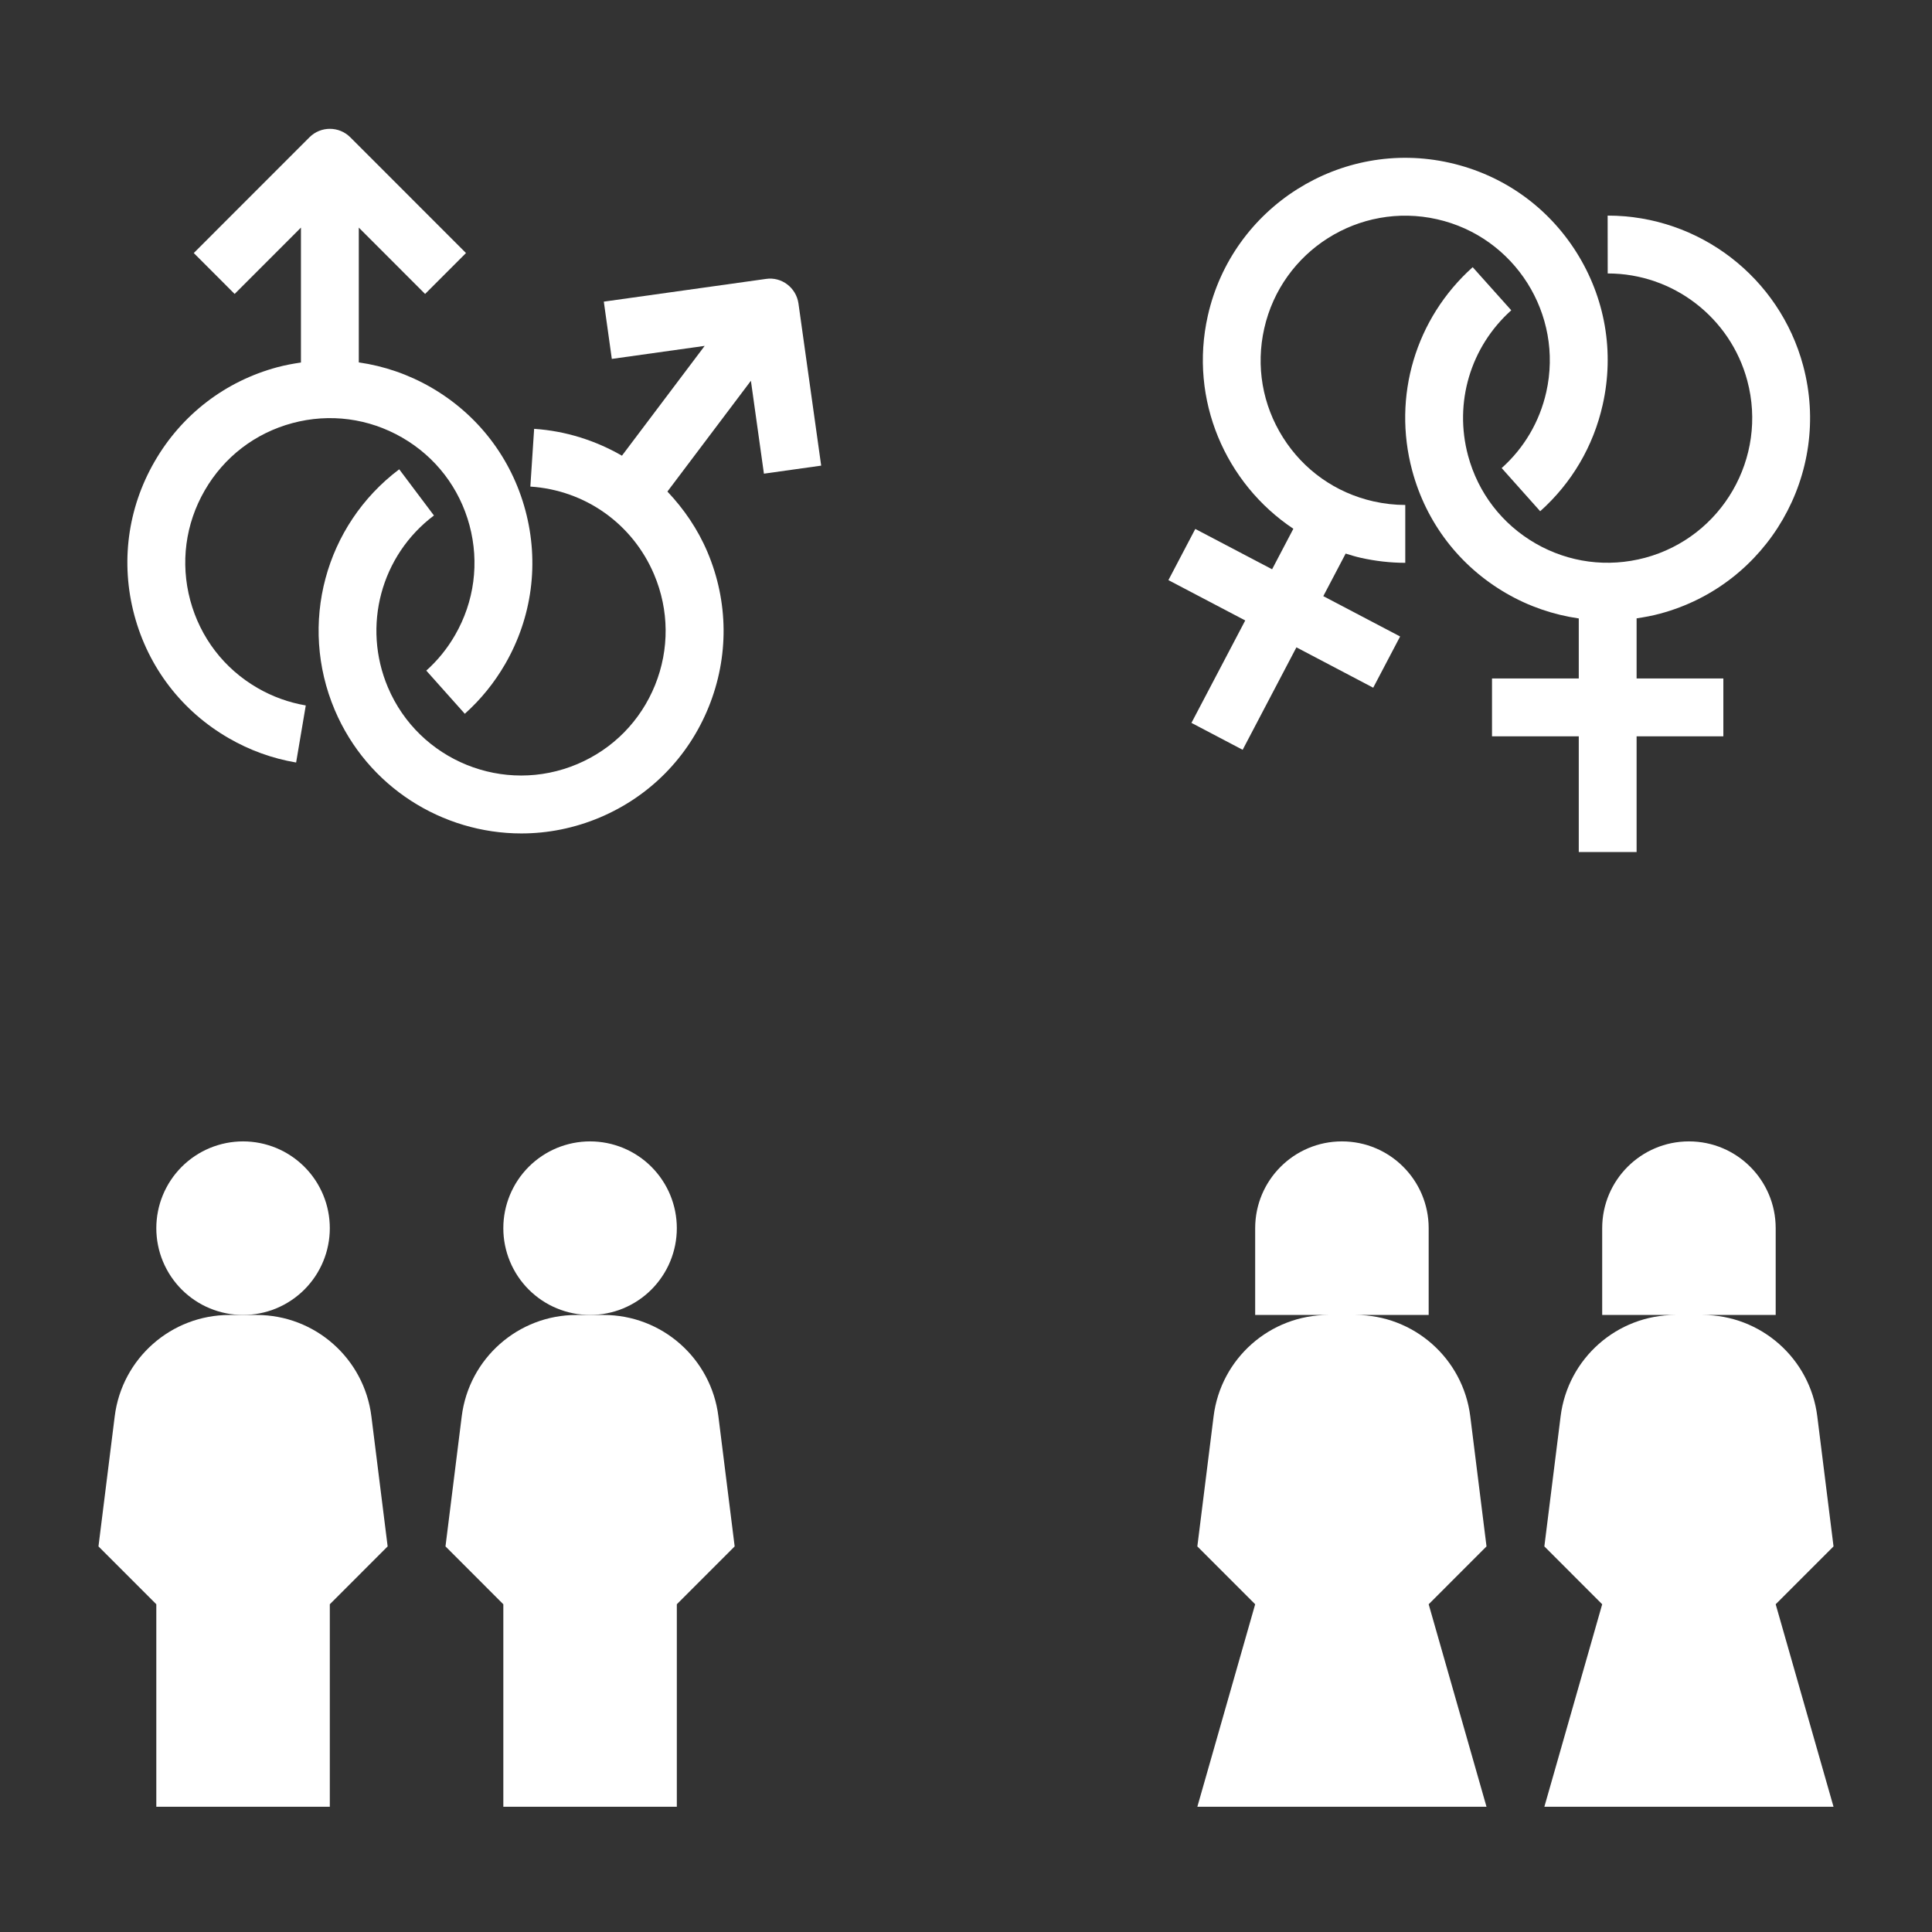
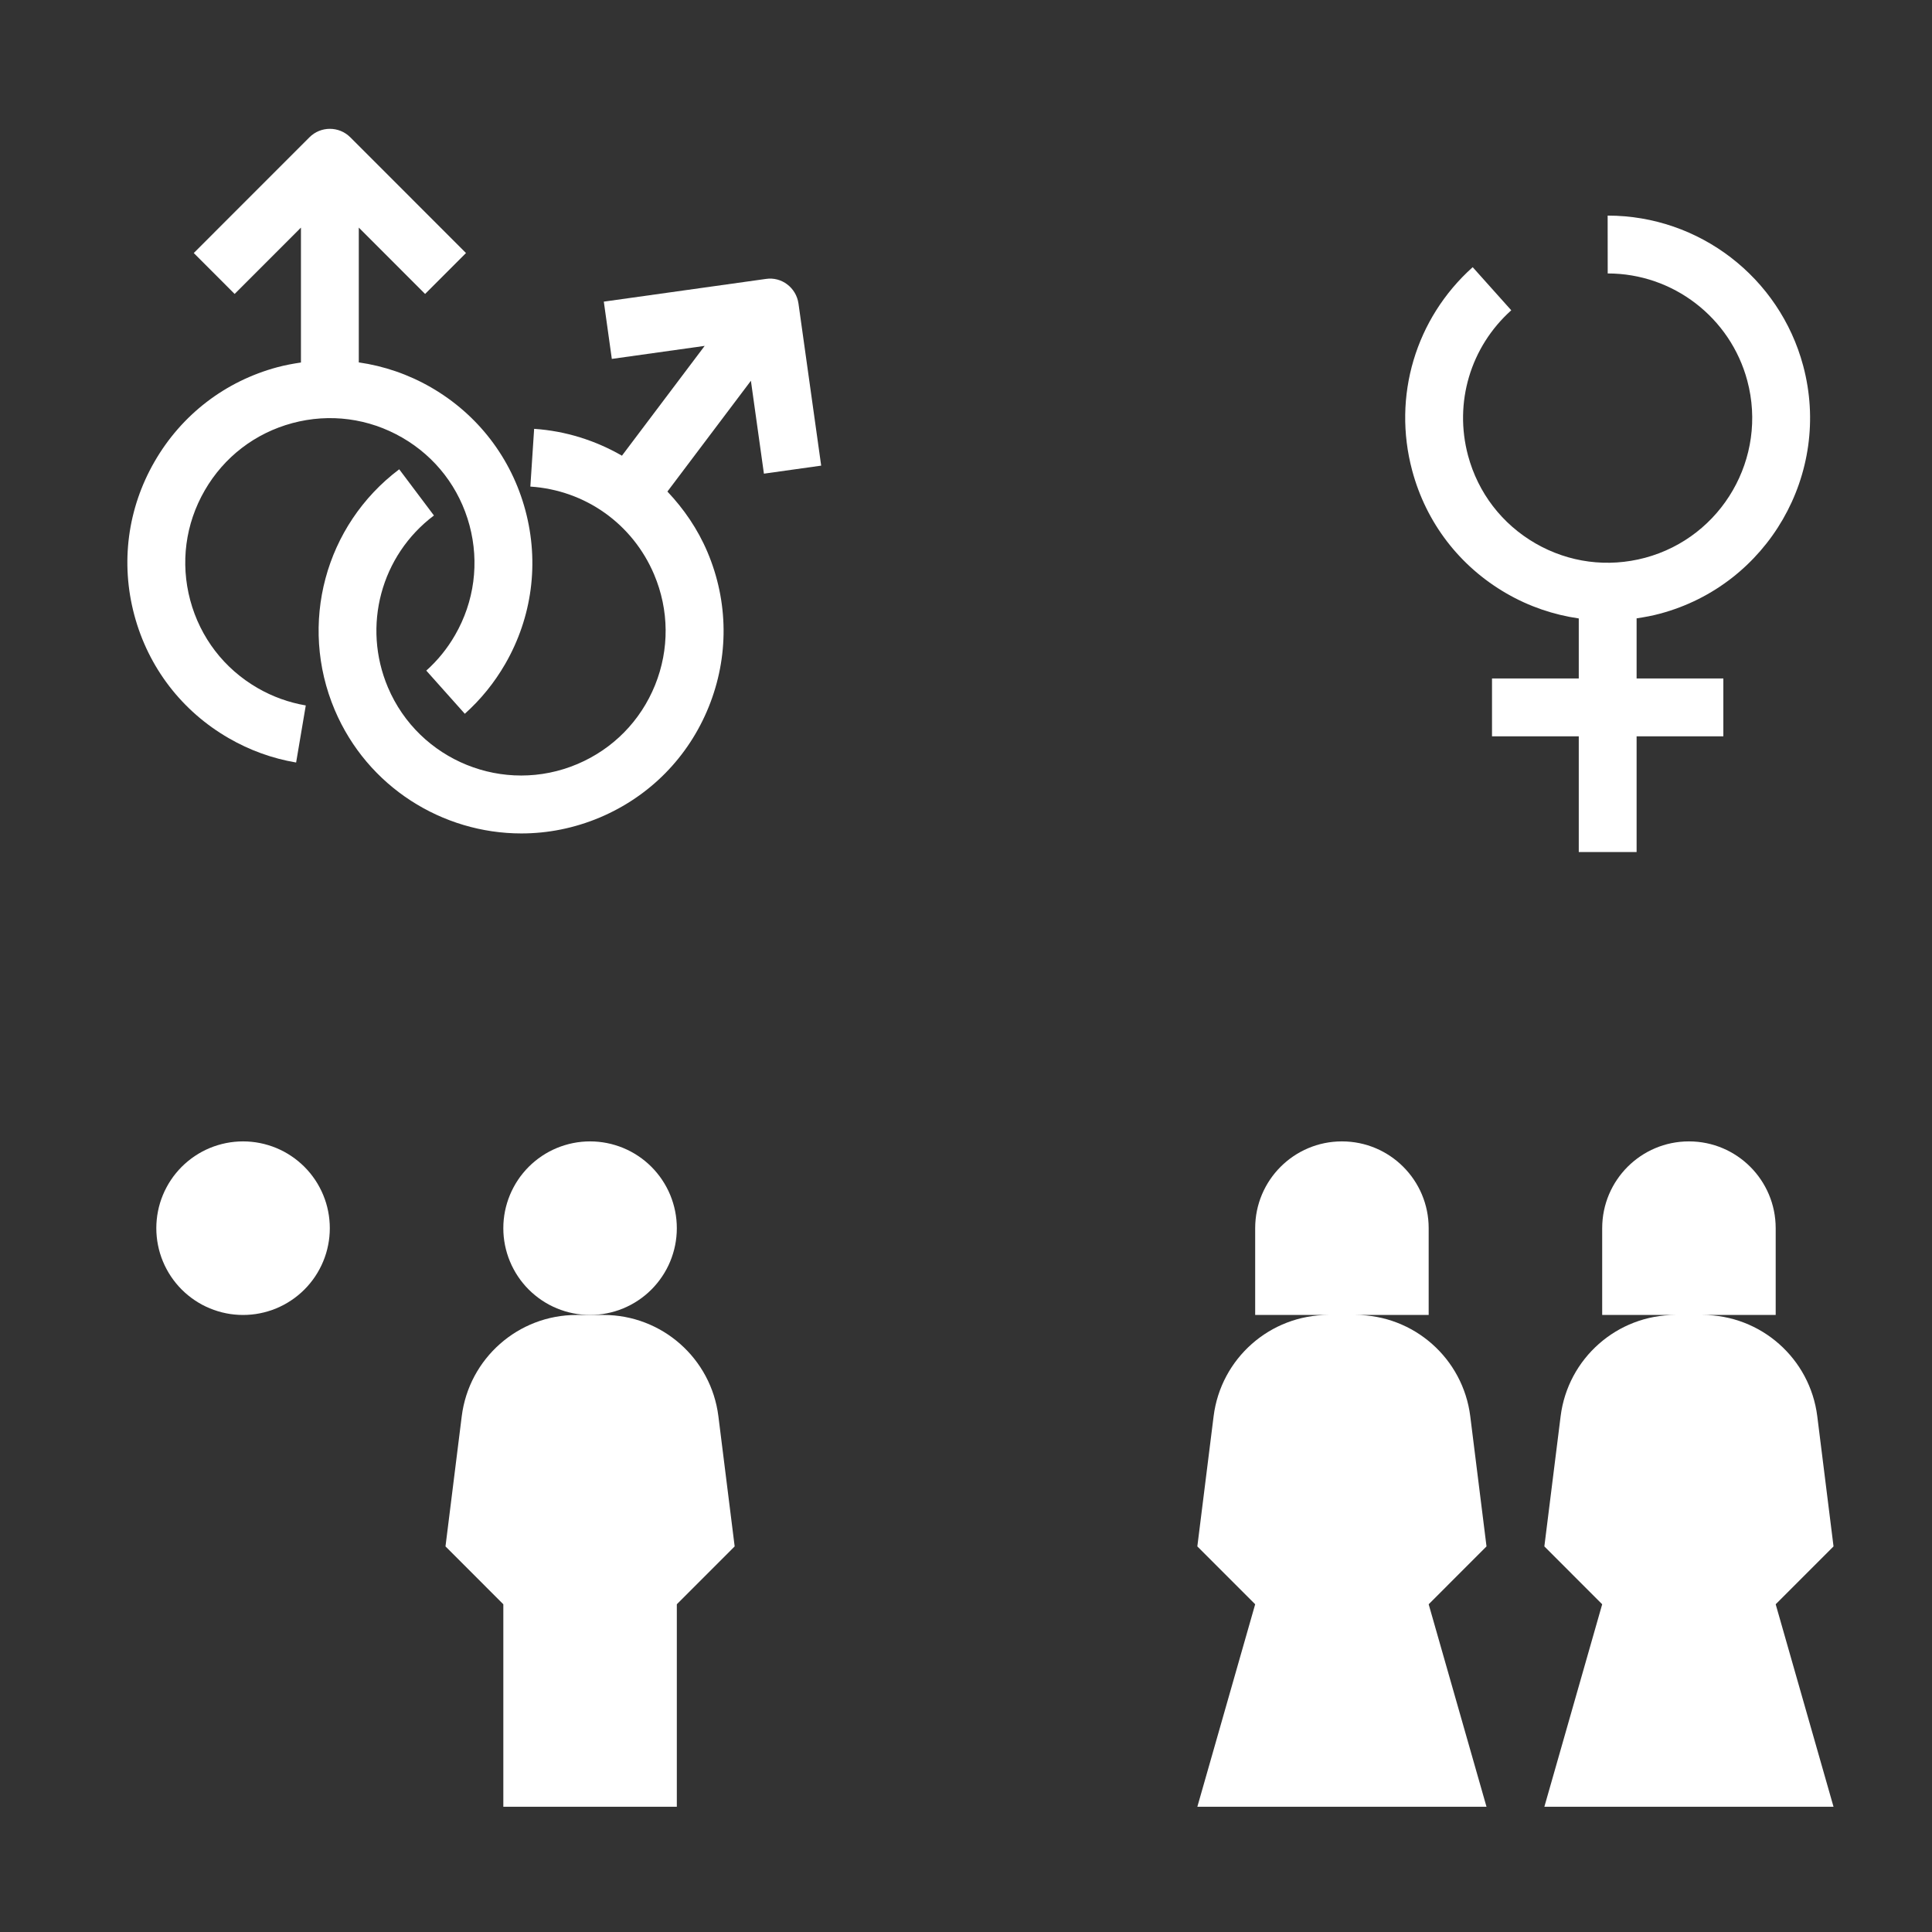
<svg xmlns="http://www.w3.org/2000/svg" width="500" zoomAndPan="magnify" viewBox="0 0 375 375" height="500" preserveAspectRatio="xMidYMid meet" version="1.0">
  <rect x="0" y="0" width="375" height="375" fill="#333333" stroke="none" />
  <defs>
    <clipPath id="a1e2efc1ae">
-       <path d="M 19 255 L 76 255 L 76 350.695 L 19 350.695 Z M 19 255 " clip-rule="nonzero" />
-     </clipPath>
+       </clipPath>
    <clipPath id="9664fd8be6">
      <path d="M 86 255 L 143 255 L 143 350.695 L 86 350.695 Z M 86 255 " clip-rule="nonzero" />
    </clipPath>
    <clipPath id="e6fe1c6ee3">
      <path d="M 232 221 L 289 221 L 289 350.695 L 232 350.695 Z M 232 221 " clip-rule="nonzero" />
    </clipPath>
    <clipPath id="94623a3798">
      <path d="M 299 221 L 356 221 L 356 350.695 L 299 350.695 Z M 299 221 " clip-rule="nonzero" />
    </clipPath>
  </defs>
  <path fill="#ffffff" d="M 64.016 238.391 C 64.016 238.941 63.988 239.492 63.934 240.039 C 63.883 240.59 63.801 241.133 63.691 241.676 C 63.586 242.215 63.453 242.75 63.293 243.277 C 63.133 243.809 62.945 244.324 62.734 244.836 C 62.523 245.344 62.289 245.844 62.027 246.328 C 61.77 246.816 61.484 247.289 61.18 247.746 C 60.871 248.207 60.543 248.648 60.195 249.074 C 59.844 249.504 59.473 249.91 59.086 250.301 C 58.695 250.691 58.285 251.062 57.859 251.41 C 57.434 251.762 56.992 252.09 56.531 252.395 C 56.074 252.703 55.602 252.984 55.117 253.246 C 54.629 253.504 54.133 253.742 53.621 253.953 C 53.113 254.164 52.594 254.348 52.066 254.508 C 51.539 254.668 51.004 254.805 50.461 254.91 C 49.922 255.02 49.375 255.102 48.828 255.152 C 48.277 255.207 47.73 255.234 47.176 255.234 C 46.625 255.234 46.074 255.207 45.527 255.152 C 44.977 255.102 44.434 255.02 43.891 254.91 C 43.352 254.805 42.816 254.668 42.289 254.508 C 41.762 254.348 41.242 254.164 40.734 253.953 C 40.223 253.742 39.727 253.504 39.238 253.246 C 38.754 252.984 38.281 252.703 37.824 252.395 C 37.363 252.09 36.922 251.762 36.496 251.41 C 36.07 251.062 35.66 250.691 35.27 250.301 C 34.879 249.91 34.512 249.504 34.16 249.074 C 33.812 248.648 33.484 248.207 33.176 247.746 C 32.871 247.289 32.586 246.816 32.328 246.328 C 32.066 245.844 31.832 245.344 31.621 244.836 C 31.41 244.324 31.223 243.809 31.062 243.277 C 30.902 242.75 30.77 242.215 30.664 241.676 C 30.555 241.133 30.473 240.59 30.422 240.039 C 30.367 239.492 30.34 238.941 30.34 238.391 C 30.34 237.836 30.367 237.285 30.422 236.738 C 30.473 236.188 30.555 235.645 30.664 235.102 C 30.77 234.562 30.902 234.027 31.062 233.5 C 31.223 232.973 31.41 232.453 31.621 231.941 C 31.832 231.434 32.066 230.934 32.328 230.449 C 32.586 229.961 32.871 229.488 33.176 229.031 C 33.484 228.57 33.812 228.129 34.16 227.703 C 34.512 227.277 34.879 226.867 35.27 226.477 C 35.66 226.086 36.07 225.719 36.496 225.367 C 36.922 225.016 37.363 224.688 37.824 224.383 C 38.281 224.074 38.754 223.793 39.238 223.531 C 39.727 223.273 40.223 223.035 40.734 222.824 C 41.242 222.613 41.762 222.43 42.289 222.27 C 42.816 222.109 43.352 221.973 43.891 221.867 C 44.434 221.758 44.977 221.68 45.527 221.625 C 46.074 221.57 46.625 221.543 47.176 221.543 C 47.73 221.543 48.277 221.57 48.828 221.625 C 49.375 221.68 49.922 221.758 50.461 221.867 C 51.004 221.973 51.539 222.109 52.066 222.27 C 52.594 222.43 53.113 222.613 53.621 222.824 C 54.133 223.035 54.629 223.273 55.117 223.531 C 55.602 223.793 56.074 224.074 56.531 224.383 C 56.992 224.688 57.434 225.016 57.859 225.367 C 58.285 225.719 58.695 226.086 59.086 226.477 C 59.473 226.867 59.844 227.277 60.195 227.703 C 60.543 228.129 60.871 228.57 61.18 229.031 C 61.484 229.488 61.77 229.961 62.027 230.449 C 62.289 230.934 62.523 231.434 62.734 231.941 C 62.945 232.453 63.133 232.973 63.293 233.5 C 63.453 234.027 63.586 234.562 63.691 235.102 C 63.801 235.645 63.883 236.188 63.934 236.738 C 63.988 237.285 64.016 237.836 64.016 238.391 Z M 64.016 238.391 " fill-opacity="1" fill-rule="nonzero" />
  <g clip-path="url(#a1e2efc1ae)">
    <path fill="#ffffff" d="M 49.809 255.234 L 44.547 255.234 C 33.223 255.234 23.672 263.668 22.266 274.91 L 19.113 300.156 L 30.34 311.387 L 30.34 350.695 L 64.016 350.695 L 64.016 311.387 L 75.242 300.156 L 72.086 274.91 C 70.684 263.668 61.133 255.234 49.809 255.234 Z M 49.809 255.234 " fill-opacity="1" fill-rule="nonzero" />
  </g>
  <path fill="#ffffff" d="M 131.371 238.391 C 131.371 238.941 131.344 239.492 131.289 240.039 C 131.234 240.59 131.156 241.133 131.047 241.676 C 130.941 242.215 130.805 242.75 130.645 243.277 C 130.484 243.809 130.301 244.324 130.09 244.836 C 129.879 245.344 129.645 245.844 129.383 246.328 C 129.121 246.816 128.84 247.289 128.531 247.746 C 128.227 248.207 127.898 248.648 127.547 249.074 C 127.199 249.504 126.828 249.91 126.438 250.301 C 126.051 250.691 125.641 251.062 125.215 251.41 C 124.789 251.762 124.348 252.09 123.887 252.395 C 123.43 252.703 122.957 252.984 122.469 253.246 C 121.984 253.504 121.484 253.742 120.977 253.953 C 120.465 254.164 119.949 254.348 119.422 254.508 C 118.895 254.668 118.359 254.805 117.816 254.91 C 117.277 255.02 116.73 255.102 116.184 255.152 C 115.633 255.207 115.082 255.234 114.531 255.234 C 113.98 255.234 113.43 255.207 112.883 255.152 C 112.332 255.102 111.789 255.02 111.246 254.91 C 110.707 254.805 110.172 254.668 109.645 254.508 C 109.117 254.348 108.598 254.164 108.09 253.953 C 107.578 253.742 107.082 253.504 106.594 253.246 C 106.109 252.984 105.637 252.703 105.176 252.395 C 104.719 252.09 104.277 251.762 103.852 251.41 C 103.422 251.062 103.016 250.691 102.625 250.301 C 102.234 249.91 101.867 249.504 101.516 249.074 C 101.164 248.648 100.836 248.207 100.531 247.746 C 100.227 247.289 99.941 246.816 99.684 246.328 C 99.422 245.844 99.188 245.344 98.977 244.836 C 98.766 244.324 98.578 243.809 98.418 243.277 C 98.258 242.75 98.125 242.215 98.016 241.676 C 97.91 241.133 97.828 240.59 97.773 240.039 C 97.719 239.492 97.695 238.941 97.695 238.391 C 97.695 237.836 97.719 237.285 97.773 236.738 C 97.828 236.188 97.91 235.645 98.016 235.102 C 98.125 234.562 98.258 234.027 98.418 233.5 C 98.578 232.973 98.766 232.453 98.977 231.941 C 99.188 231.434 99.422 230.934 99.684 230.449 C 99.941 229.961 100.227 229.488 100.531 229.031 C 100.836 228.57 101.164 228.129 101.516 227.703 C 101.867 227.277 102.234 226.867 102.625 226.477 C 103.016 226.086 103.422 225.719 103.852 225.367 C 104.277 225.016 104.719 224.688 105.176 224.383 C 105.637 224.074 106.109 223.793 106.594 223.531 C 107.082 223.273 107.578 223.035 108.09 222.824 C 108.598 222.613 109.117 222.43 109.645 222.27 C 110.172 222.109 110.707 221.973 111.246 221.867 C 111.789 221.758 112.332 221.68 112.883 221.625 C 113.43 221.57 113.98 221.543 114.531 221.543 C 115.082 221.543 115.633 221.57 116.184 221.625 C 116.73 221.68 117.277 221.758 117.816 221.867 C 118.359 221.973 118.895 222.109 119.422 222.27 C 119.949 222.43 120.465 222.613 120.977 222.824 C 121.484 223.035 121.984 223.273 122.469 223.531 C 122.957 223.793 123.43 224.074 123.887 224.383 C 124.348 224.688 124.789 225.016 125.215 225.367 C 125.641 225.719 126.051 226.086 126.438 226.477 C 126.828 226.867 127.199 227.277 127.547 227.703 C 127.898 228.129 128.227 228.57 128.531 229.031 C 128.84 229.488 129.121 229.961 129.383 230.449 C 129.645 230.934 129.879 231.434 130.09 231.941 C 130.301 232.453 130.484 232.973 130.645 233.5 C 130.805 234.027 130.941 234.562 131.047 235.102 C 131.156 235.645 131.234 236.188 131.289 236.738 C 131.344 237.285 131.371 237.836 131.371 238.391 Z M 131.371 238.391 " fill-opacity="1" fill-rule="nonzero" />
  <g clip-path="url(#9664fd8be6)">
    <path fill="#ffffff" d="M 117.164 255.234 L 111.898 255.234 C 100.578 255.234 91.027 263.668 89.621 274.91 L 86.469 300.156 L 97.695 311.387 L 97.695 350.695 L 131.371 350.695 L 131.371 311.387 L 142.598 300.156 L 139.441 274.91 C 138.039 263.668 128.484 255.234 117.164 255.234 Z M 117.164 255.234 " fill-opacity="1" fill-rule="nonzero" />
  </g>
  <g clip-path="url(#e6fe1c6ee3)">
    <path fill="#ffffff" d="M 285.379 274.91 C 283.973 263.668 274.422 255.234 263.102 255.234 L 277.305 255.234 L 277.305 238.391 C 277.305 229.086 269.77 221.543 260.469 221.543 C 251.168 221.543 243.629 229.086 243.629 238.391 L 243.629 255.234 L 257.836 255.234 C 246.516 255.234 236.961 263.668 235.559 274.91 L 232.402 300.156 L 243.629 311.387 L 232.402 350.695 L 288.531 350.695 L 277.305 311.387 L 288.531 300.156 Z M 285.379 274.91 " fill-opacity="1" fill-rule="nonzero" />
  </g>
  <g clip-path="url(#94623a3798)">
    <path fill="#ffffff" d="M 352.734 274.91 C 351.328 263.668 341.777 255.234 330.453 255.234 L 344.66 255.234 L 344.66 238.391 C 344.66 229.086 337.121 221.543 327.824 221.543 C 318.523 221.543 310.984 229.086 310.984 238.391 L 310.984 255.234 L 325.191 255.234 C 313.867 255.234 304.316 263.668 302.914 274.91 L 299.758 300.156 L 310.984 311.387 L 299.758 350.695 L 355.887 350.695 L 344.66 311.387 L 355.887 300.156 Z M 352.734 274.91 " fill-opacity="1" fill-rule="nonzero" />
  </g>
  <path fill="#ffffff" d="M 82.742 130.164 L 90.219 138.543 C 93.316 135.773 95.949 132.527 98.055 128.883 C 103.301 119.793 104.691 109.203 101.977 99.062 C 99.258 88.914 92.754 80.445 83.668 75.195 C 79.273 72.66 74.52 71.043 69.641 70.34 L 69.641 44.176 L 82.512 57.055 L 90.449 49.113 L 67.996 26.652 C 65.801 24.457 62.254 24.457 60.059 26.652 L 37.609 49.113 L 45.543 57.055 L 58.414 44.176 L 58.414 70.363 C 56.895 70.586 55.371 70.867 53.855 71.27 C 43.715 73.988 35.25 80.496 30.004 89.59 C 24.754 98.68 23.363 109.27 26.078 119.41 C 28.797 129.559 35.301 138.027 44.383 143.27 C 48.457 145.629 52.859 147.219 57.477 148.004 L 59.352 136.926 C 56.059 136.363 52.914 135.23 50 133.547 C 43.508 129.801 38.863 123.746 36.922 116.504 C 34.988 109.266 35.98 101.695 39.73 95.203 C 43.473 88.707 49.523 84.062 56.766 82.121 C 64 80.184 71.559 81.184 78.055 84.93 C 84.547 88.672 89.191 94.727 91.133 101.969 C 93.07 109.207 92.074 116.777 88.324 123.273 C 86.828 125.875 84.945 128.195 82.742 130.164 Z M 82.742 130.164 " fill-opacity="1" fill-rule="nonzero" />
  <path fill="#ffffff" d="M 289.598 131.691 L 289.598 142.922 L 306.438 142.922 L 306.438 165.383 L 317.664 165.383 L 317.664 142.922 L 334.5 142.922 L 334.5 131.691 L 317.664 131.691 L 317.664 120.02 C 319.184 119.793 320.707 119.52 322.215 119.109 C 343.141 113.5 355.602 91.906 349.992 70.98 C 345.395 53.82 329.805 41.848 312.078 41.848 C 312.066 41.848 312.055 41.848 312.043 41.848 L 312.055 53.078 C 312.062 53.078 312.066 53.078 312.078 53.078 C 324.734 53.078 335.867 61.629 339.148 73.887 C 343.152 88.836 334.25 104.254 319.309 108.266 C 312.062 110.203 304.508 109.207 298.02 105.465 C 291.531 101.711 286.887 95.664 284.945 88.422 C 282.195 78.141 285.41 67.336 293.336 60.227 L 285.848 51.859 C 274.746 61.809 270.25 76.938 274.102 91.324 C 276.812 101.465 283.316 109.934 292.406 115.184 C 296.805 117.727 301.559 119.332 306.438 120.039 L 306.438 131.691 Z M 289.598 131.691 " fill-opacity="1" fill-rule="nonzero" />
-   <path fill="#ffffff" d="M 241.199 145.535 L 251.633 125.648 L 266.539 133.484 L 271.762 123.539 L 256.852 115.711 L 261.191 107.449 C 262.156 107.75 263.121 108.047 264.121 108.27 C 266.984 108.91 269.887 109.242 272.762 109.242 L 272.762 98.012 C 270.719 98.012 268.641 97.777 266.586 97.316 C 259.273 95.664 253.043 91.27 249.039 84.934 C 245.031 78.594 243.734 71.074 245.387 63.758 C 248.789 48.66 263.82 39.145 278.93 42.555 C 294.016 45.957 303.535 61.008 300.129 76.113 C 298.836 81.844 295.84 86.949 291.473 90.852 L 298.949 99.23 C 305.078 93.75 309.273 86.613 311.078 78.578 C 313.387 68.336 311.566 57.812 305.965 48.938 C 300.359 40.066 291.629 33.906 281.391 31.598 C 260.289 26.832 239.195 40.152 234.434 61.293 C 230.758 77.617 237.887 93.863 251.039 102.633 L 246.914 110.496 L 232.004 102.668 L 226.789 112.602 L 241.699 120.43 L 231.258 140.312 Z M 241.199 145.535 " fill-opacity="1" fill-rule="nonzero" />
  <path fill="#ffffff" d="M 148.648 54.141 L 117.199 58.547 L 118.754 69.664 L 136.777 67.137 L 120.719 88.449 C 115.605 85.512 109.836 83.648 103.676 83.238 L 102.941 94.445 C 113.594 95.141 122.801 101.68 126.961 111.504 C 129.883 118.406 129.949 126.039 127.145 132.984 C 124.332 139.93 118.984 145.371 112.078 148.301 C 97.828 154.344 81.332 147.664 75.297 133.422 C 70.262 121.527 73.93 107.805 84.227 100.055 L 77.488 91.09 C 63.066 101.949 57.922 121.156 64.977 137.812 C 71.324 152.766 85.902 161.77 101.195 161.77 C 106.305 161.77 111.488 160.762 116.48 158.652 C 126.145 154.551 133.633 146.934 137.562 137.207 C 141.496 127.477 141.406 116.789 137.309 107.133 C 135.422 102.684 132.734 98.781 129.543 95.41 L 145.75 73.906 L 148.277 91.938 L 159.391 90.379 L 154.984 58.922 C 154.551 55.852 151.719 53.668 148.648 54.141 Z M 148.648 54.141 " fill-opacity="1" fill-rule="nonzero" />
</svg>